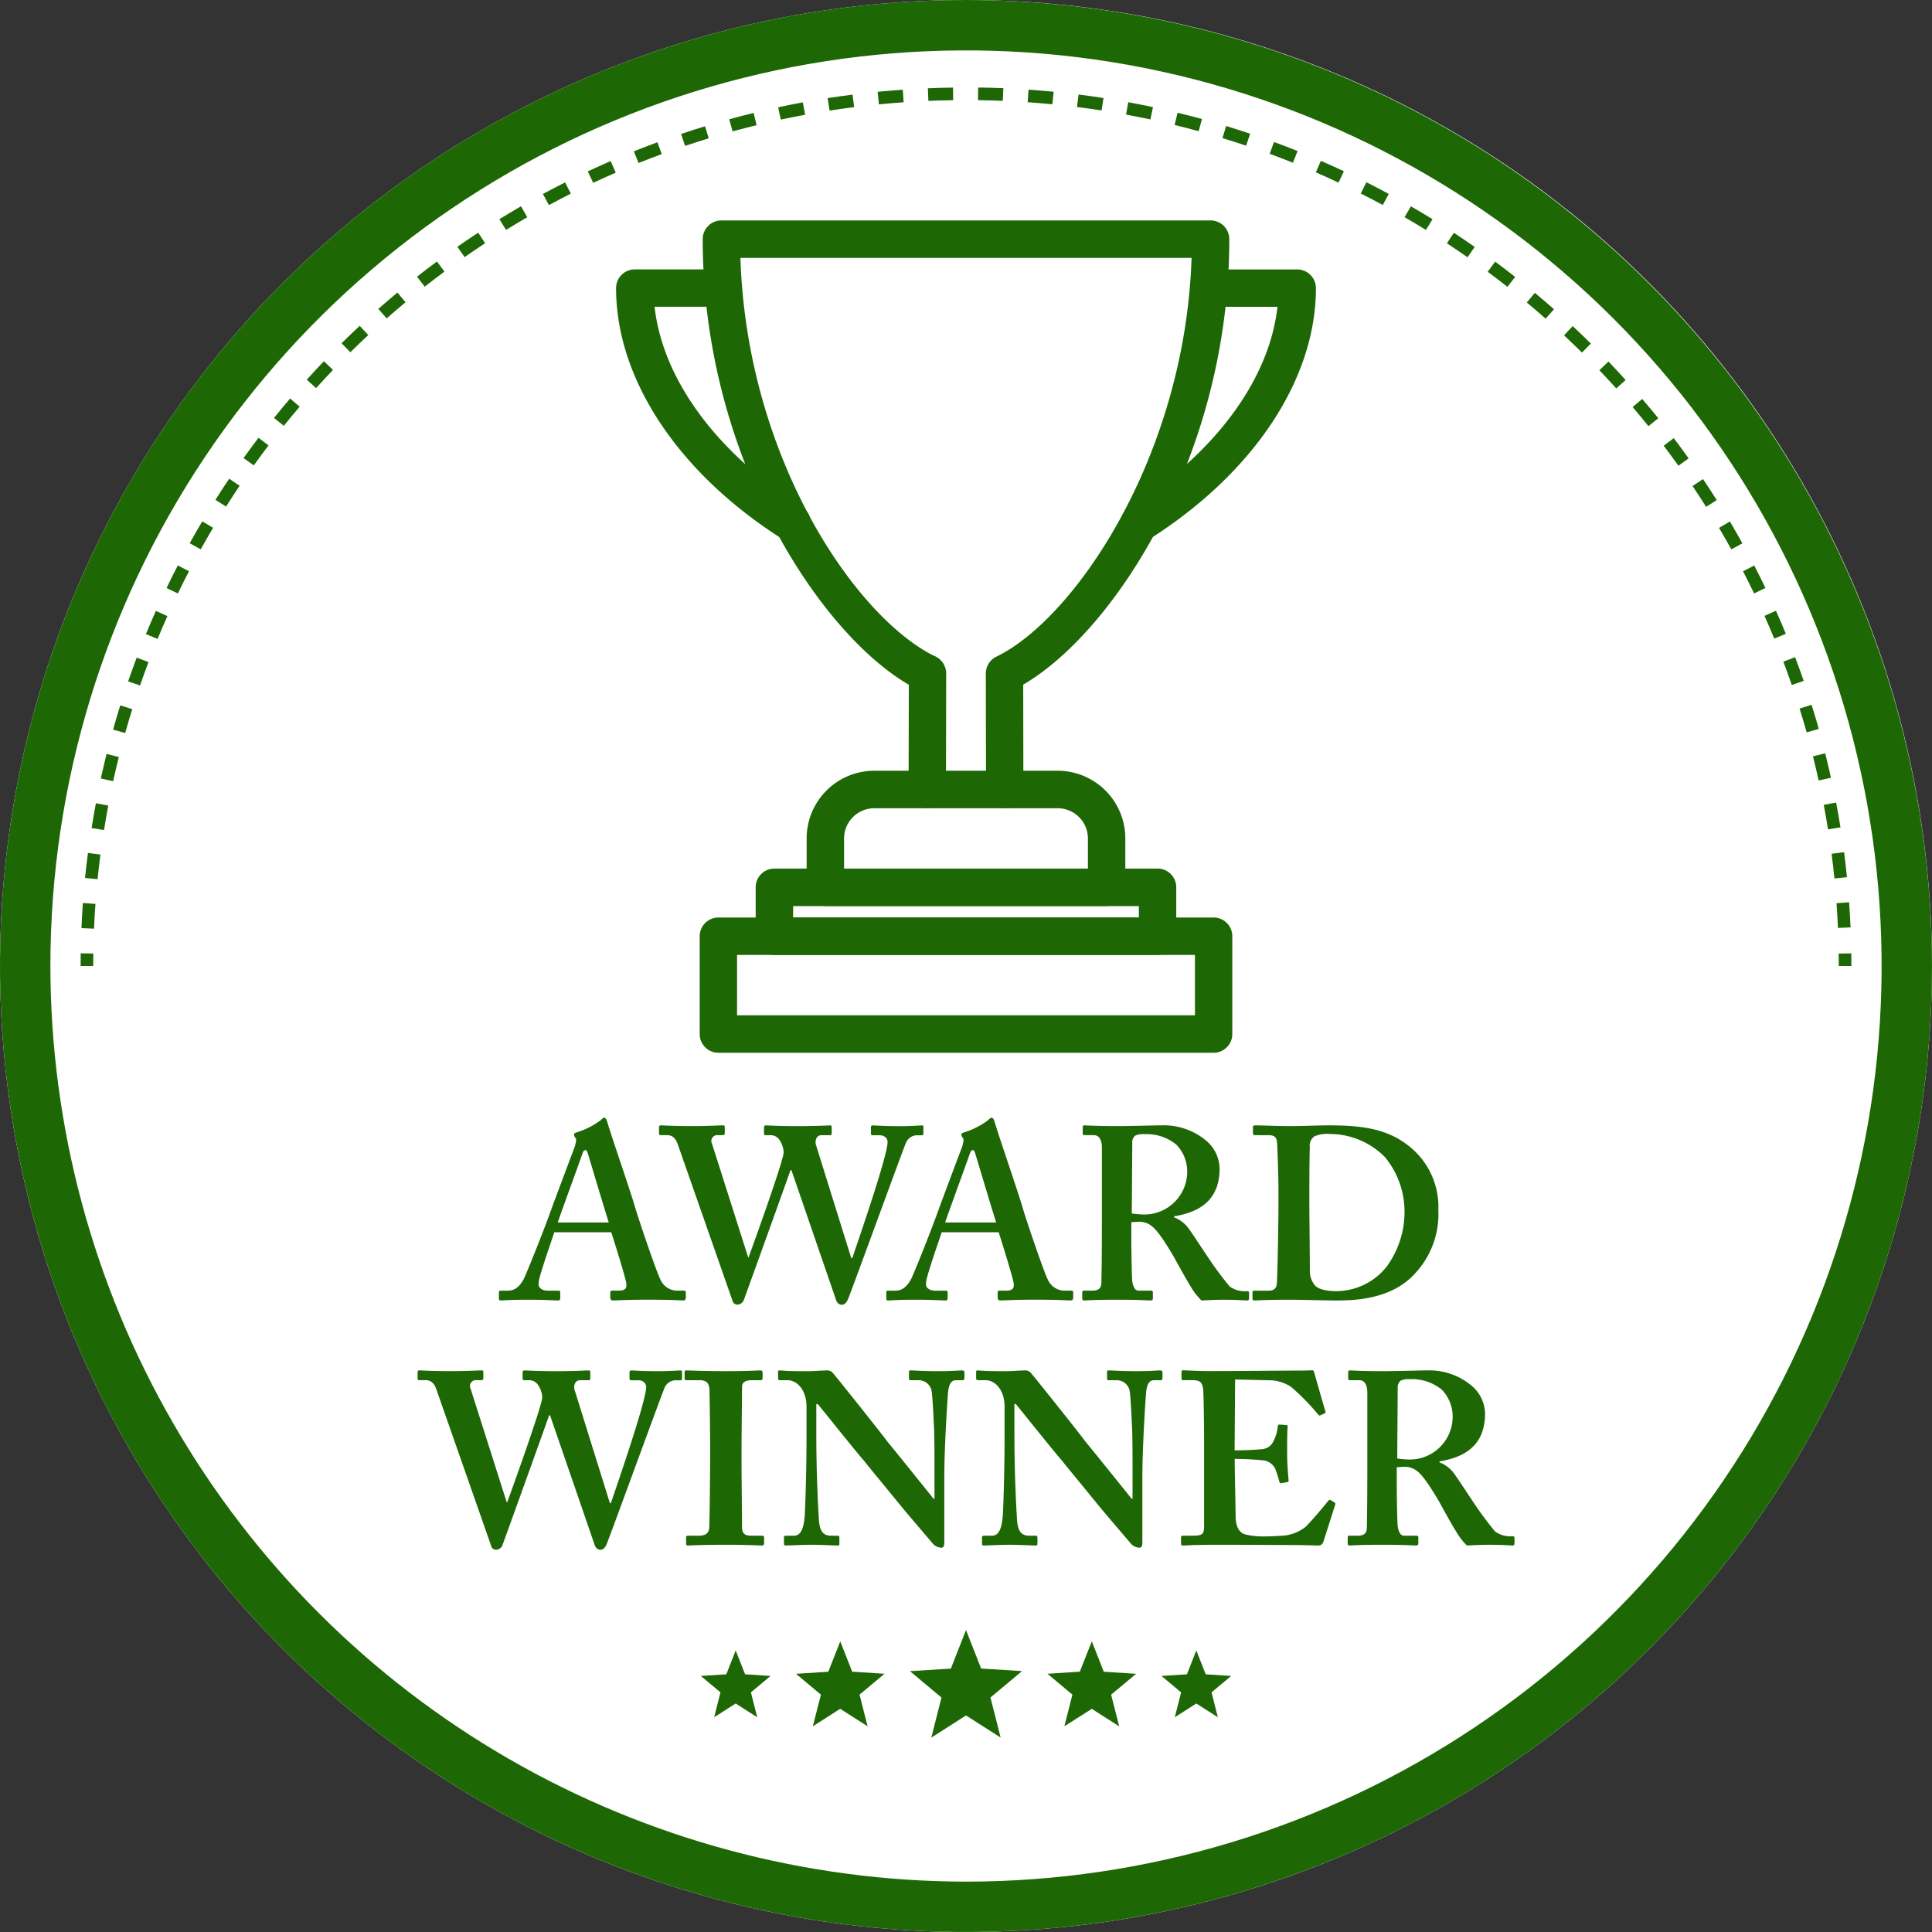
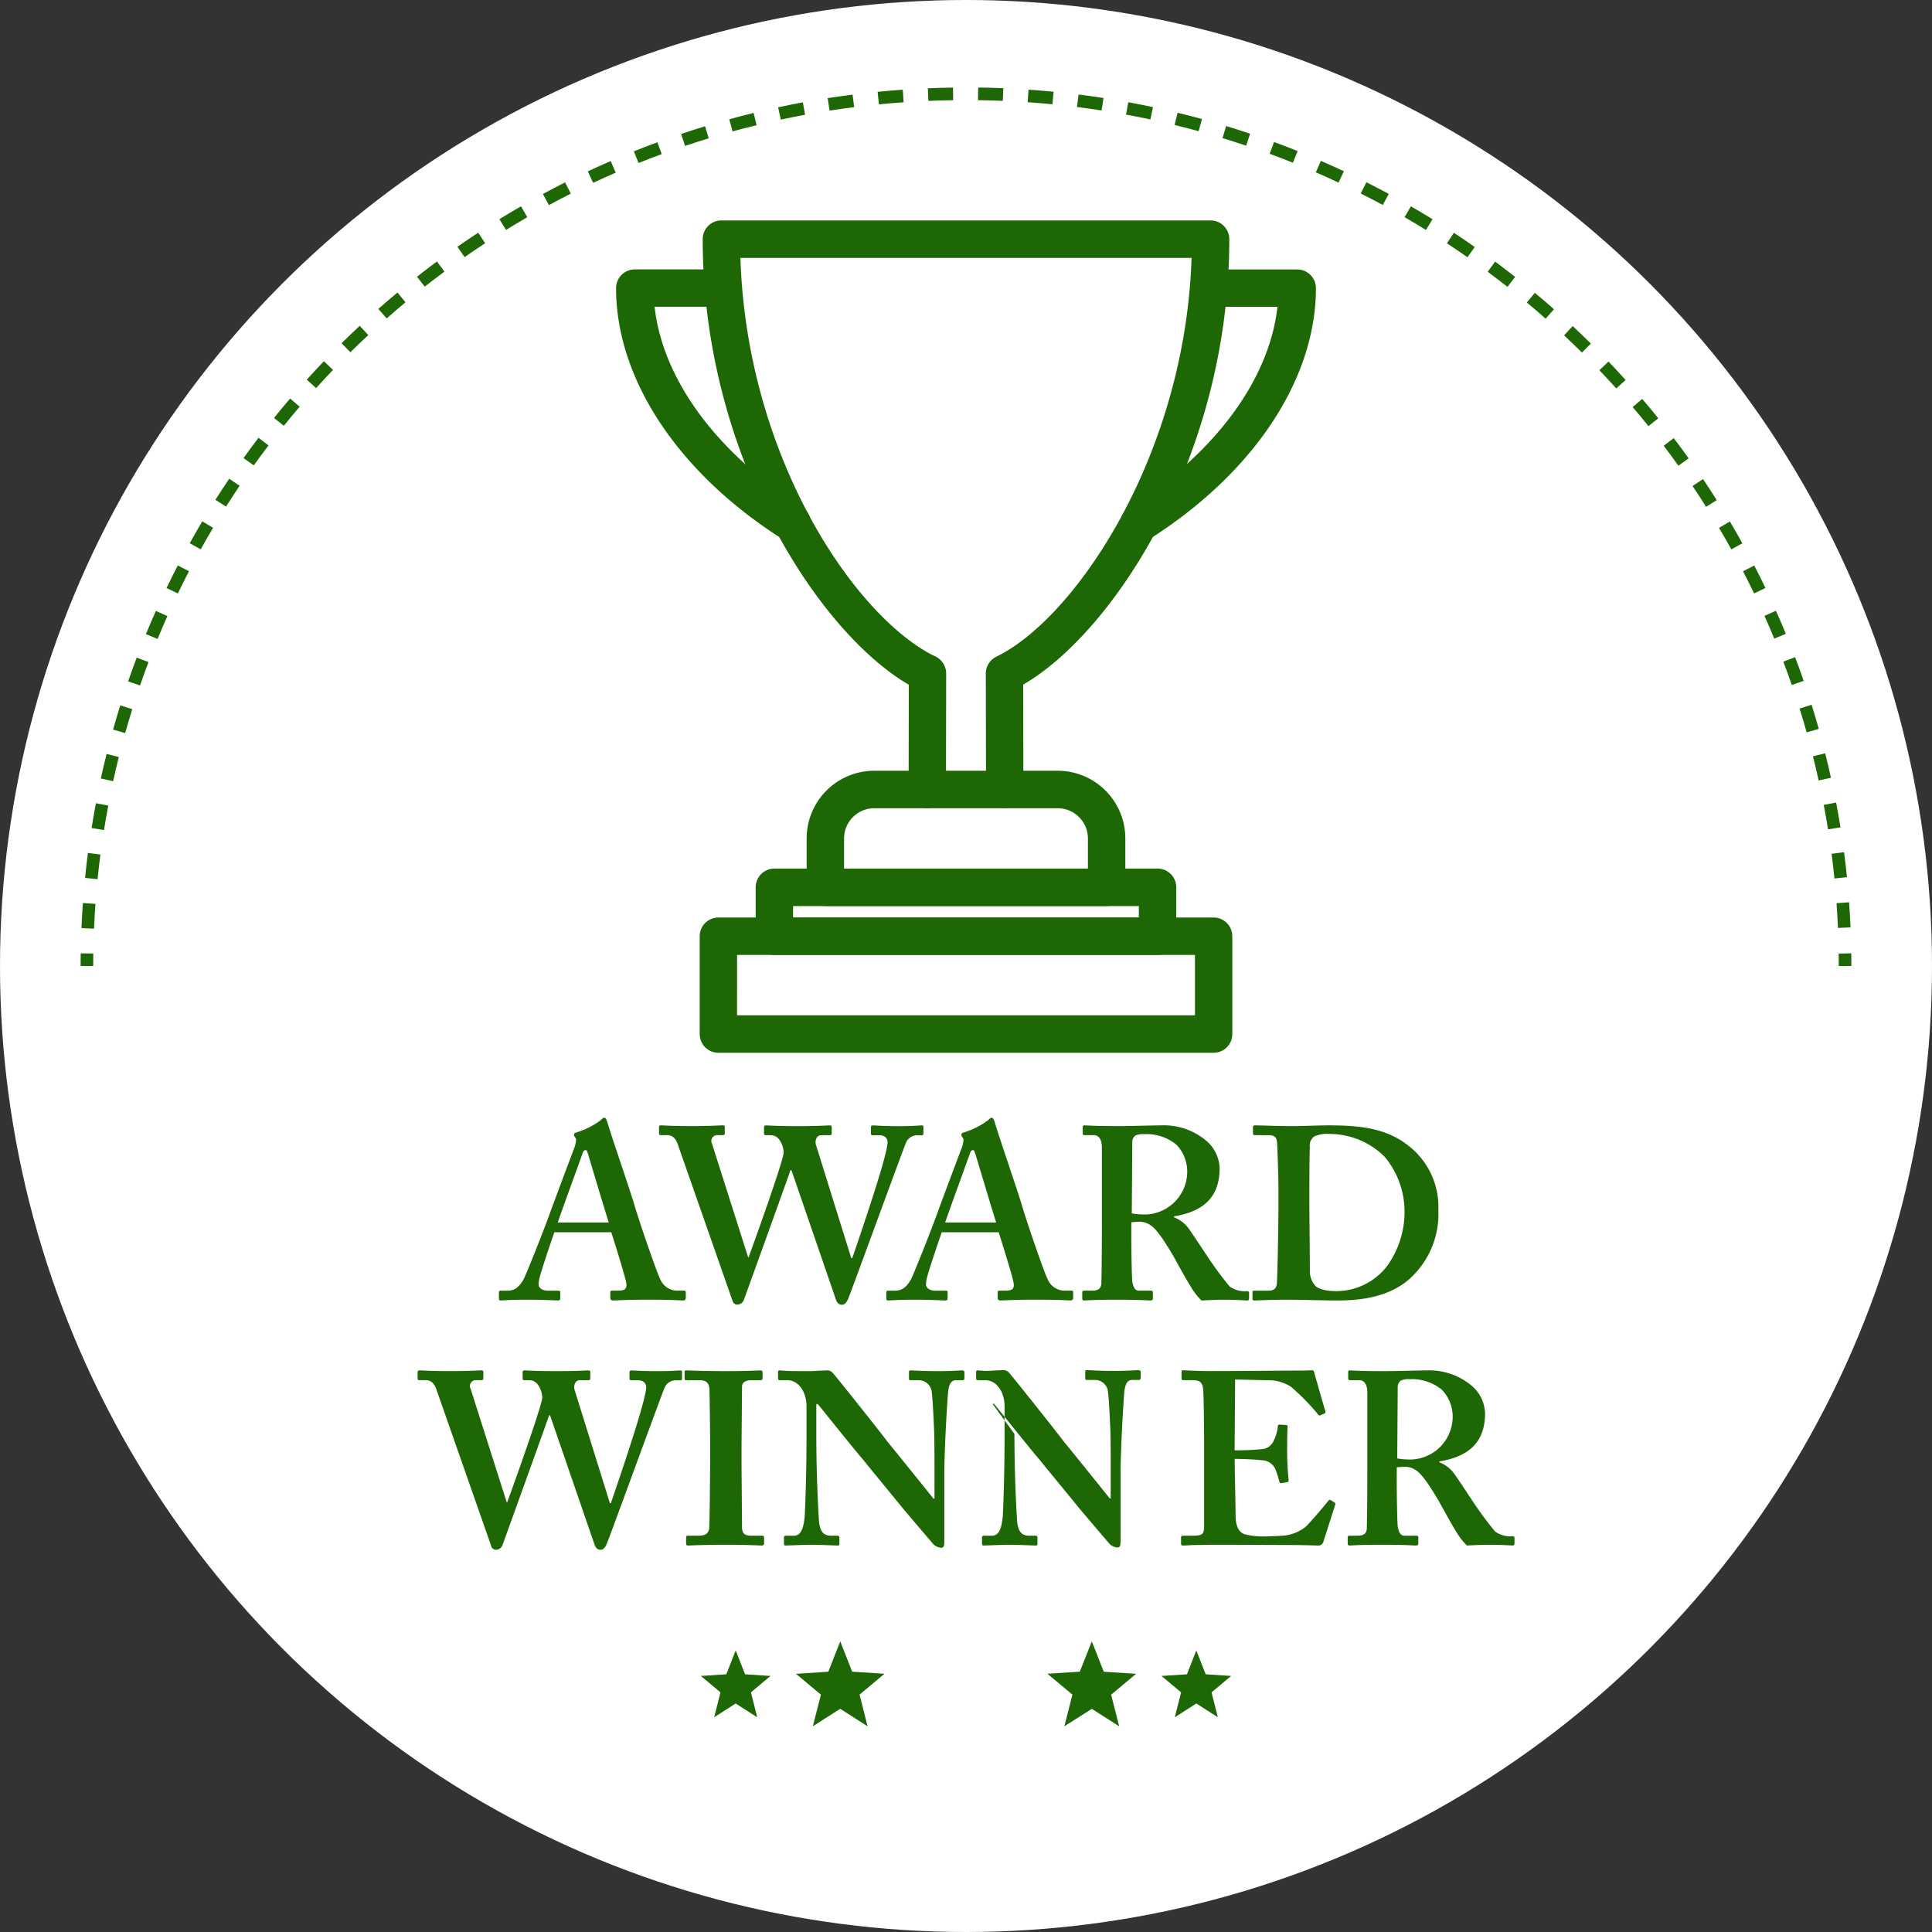
<svg xmlns="http://www.w3.org/2000/svg" width="150" height="150.001" viewBox="0 0 150 150.001">
  <rect x="0" y="0" width="150" height="150.001" fill="#333333" stroke="none" />
  <defs>
    <clipPath id="a">
      <path d="M6.4,76.667h.978q0-.484.007-.97l-.978-.014c0,.328-.007.655-.007.984" transform="translate(-6.401 -75.683)" fill="#1e6705" />
    </clipPath>
    <clipPath id="b">
      <path d="M6.465,72.214l.978.041q.04-.965.11-1.924l-.976-.069q-.069.971-.111,1.952m136.263-1.938q.07.958.111,1.921l.978-.042q-.043-.977-.112-1.949ZM6.745,68.314l.972.1q.1-.961.22-1.914l-.969-.126q-.125.968-.223,1.942m135.6-1.873q.125.955.223,1.915l.972-.1q-.1-.976-.224-1.942Zm-135.094-2,.966.154q.153-.954.33-1.9l-.96-.18q-.18.958-.335,1.927m134.485-1.8q.18.945.332,1.9l.967-.154q-.156-.97-.338-1.927ZM7.971,60.595l.955.209q.207-.943.441-1.877l-.95-.237q-.236.948-.447,1.9M140.9,58.873q.235.933.441,1.876l.956-.21q-.211-.956-.447-1.9ZM8.92,56.8l.942.264q.261-.93.55-1.853l-.935-.292q-.29.936-.556,1.882m130.939-1.635q.288.918.551,1.847l.942-.266c-.179-.628-.364-1.253-.558-1.874ZM10.09,53.055l.924.319q.315-.914.657-1.817l-.915-.346q-.346.917-.666,1.844M138.6,51.523q.34.9.656,1.811l.925-.319q-.32-.926-.667-1.84ZM11.477,49.388l.9.373q.37-.893.761-1.777l-.894-.4q-.4.893-.771,1.8M137.136,47.97q.392.876.758,1.766l.9-.373c-.249-.6-.5-1.2-.769-1.791Zm-1.665-3.463q.44.851.859,1.72l.88-.424q-.422-.88-.869-1.745Zm-122.4,1.3.882.422c.278-.579.566-1.156.862-1.726l-.868-.45q-.45.868-.875,1.753m120.535-4.668q.49.829.956,1.67l.856-.474q-.475-.854-.97-1.693ZM14.871,42.33l.855.473q.468-.844.959-1.672l-.84-.5q-.5.842-.974,1.7m116.681-4.441c.357.532.709,1.069,1.051,1.613l.826-.522q-.522-.826-1.066-1.635ZM16.867,38.961l.826.523q.516-.816,1.054-1.617l-.812-.545q-.544.811-1.069,1.638m112.446-4.2q.581.767,1.142,1.551l.794-.569q-.568-.8-1.157-1.573Zm-110.261.958.794.568q.562-.782,1.145-1.551l-.778-.592q-.591.779-1.161,1.575M126.9,31.756q.623.731,1.228,1.483l.763-.613q-.615-.761-1.247-1.5ZM21.417,32.6l.762.613q.6-.751,1.23-1.484l-.743-.636q-.635.745-1.249,1.506m102.9-3.7c.445.465.881.933,1.311,1.411l.727-.654q-.656-.728-1.331-1.434Zm-100.358.73.726.655q.645-.716,1.312-1.411l-.707-.676q-.676.707-1.331,1.432m97.617-3.44q.7.659,1.391,1.336l.688-.7q-.7-.688-1.409-1.355ZM26.658,26.8l.688.7q.685-.676,1.39-1.333l-.666-.716q-.716.667-1.411,1.354m92.023-3.166c.495.412.983.828,1.464,1.255l.647-.733q-.733-.647-1.486-1.272Zm-89.164.5.645.734q.723-.637,1.463-1.253L31,22.866q-.753.625-1.485,1.27m86.131-2.884q.775.575,1.534,1.171l.6-.769q-.77-.606-1.555-1.188Zm-83.128.386.6.769q.757-.594,1.531-1.167l-.583-.786c-.521.387-1.041.782-1.551,1.184m79.965-2.594q.807.53,1.6,1.082l.559-.8q-.8-.56-1.62-1.1Zm-76.827.27.56.8q.788-.55,1.593-1.077l-.537-.819q-.817.535-1.617,1.094m3.263-2.142.514.832q.817-.5,1.651-.987l-.489-.846q-.846.488-1.676,1m70.279-.155q.836.486,1.657.991l.513-.833q-.832-.512-1.682-1Zm-66.9-1.8.465.862q.846-.458,1.7-.891l-.441-.872q-.871.44-1.728.9m63.5-.037q.863.434,1.71.893l.466-.86q-.86-.465-1.736-.907ZM45.78,13.464l.415.884q.87-.408,1.751-.791l-.39-.9q-.895.39-1.775.8m56.523.076q.889.386,1.761.8l.415-.886q-.886-.414-1.786-.806Zm-52.95-1.632.366.908q.892-.358,1.8-.693l-.337-.917c-.614.227-1.221.46-1.826.7m49.362.195q.91.334,1.805.694l.363-.909q-.91-.364-1.831-.7ZM53.021,10.555l.312.926q.912-.307,1.834-.59l-.284-.935q-.937.286-1.862.6m42.034.319q.924.282,1.837.588l.311-.927q-.924-.312-1.862-.6ZM56.76,9.412l.259.943q.927-.254,1.865-.483l-.233-.951q-.949.233-1.891.491m34.578.444q.939.229,1.866.482l.258-.944c-.628-.171-1.259-.335-1.892-.488ZM60.557,8.484l.205.955c.627-.135,1.257-.259,1.889-.377L62.474,8.1c-.643.12-1.281.246-1.917.383m27.011.567q.952.175,1.891.376l.2-.956c-.637-.135-1.276-.263-1.918-.38ZM64.4,7.772l.151.967q.951-.148,1.908-.27l-.124-.97c-.645.082-1.292.174-1.934.273m19.358.689q.958.12,1.909.268l.149-.966q-.962-.15-1.935-.272ZM68.281,7.281l.1.974q.955-.094,1.92-.162l-.068-.975c-.652.045-1.3.1-1.947.163m11.644.809q.965.066,1.921.159l.094-.974q-.97-.094-1.948-.161ZM72.181,7.008l.041.977c.639-.027,1.279-.044,1.924-.054l-.013-.978q-.981.013-1.952.055m3.891.922c.645.008,1.288.026,1.928.052L78.041,7q-.976-.04-1.954-.054Z" transform="translate(-6.465 -6.951)" fill="#1e6705" />
    </clipPath>
    <clipPath id="c">
      <path d="M145.971,75.7c0,.324.007.647.007.97h.978c0-.329,0-.656-.007-.984Z" transform="translate(-145.971 -75.683)" fill="#1e6705" />
    </clipPath>
    <clipPath id="d">
      <path d="M3.912,75A71.088,71.088,0,1,1,75,146.089,71.169,71.169,0,0,1,3.912,75M75,0a75,75,0,1,0,75,75A75.085,75.085,0,0,0,75,0Z" fill="#1e6705" />
    </clipPath>
    <clipPath id="e">
      <rect width="150" height="150.001" fill="#1e6705" />
    </clipPath>
  </defs>
  <g transform="translate(-754 -2497)">
    <circle cx="75" cy="75" r="75" transform="translate(754 2497)" fill="#fff" />
    <g transform="translate(754 2497)">
      <g transform="translate(6.26 74.016)">
        <g clip-path="url(#a)">
          <rect width="0.985" height="0.984" transform="translate(0 0)" fill="#1e6705" />
        </g>
      </g>
      <g transform="translate(6.323 6.798)">
        <g clip-path="url(#b)">
          <rect width="137.352" height="65.304" transform="translate(0 0)" fill="#1e6705" />
        </g>
      </g>
      <g transform="translate(142.755 74.016)">
        <g clip-path="url(#c)">
          <rect width="0.985" height="0.984" transform="translate(0 0)" fill="#1e6705" />
        </g>
      </g>
      <g clip-path="url(#d)">
-         <rect width="150" height="150.001" fill="#1e6705" />
-       </g>
+         </g>
      <g clip-path="url(#e)">
        <g transform="translate(1)">
          <path d="M42.889,97.629c-.154.438-1.086,3.161-1.18,3.675a1.633,1.633,0,0,0-.038.4c0,.247.305.457.686.457h.8c.153,0,.19.038.19.095v.476c0,.114-.037.191-.152.191-.267,0-1.068-.058-2.4-.058-1.409,0-1.828.058-2.095.058-.115,0-.115-.114-.115-.248v-.361c0-.114.038-.153.115-.153h.571c.532,0,.876-.267,1.219-.857.191-.343,1.562-3.77,2.133-5.37.132-.38,1.675-4.494,1.866-4.989.039-.191.152-.533.039-.647a.429.429,0,0,1-.115-.229c0-.076.038-.153.19-.191a6.13,6.13,0,0,0,1.885-.952c.115-.114.192-.191.287-.191.115,0,.192.229.228.343.343,1.18,1.828,5.445,2.172,6.665.456,1.485,1.674,5.027,1.942,5.54a1.435,1.435,0,0,0,1.219.876h.609c.114,0,.151.038.151.133v.4c0,.114-.036.229-.189.229-.344,0-.724-.058-2.819-.058-1.6,0-2.246.058-2.665.058-.153,0-.191-.114-.191-.229v-.38c0-.114.038-.153.153-.153h.495c.533,0,.686-.191.571-.705-.153-.685-.912-3.123-1.142-3.827Zm4.227-.762c-.189-.552-1.485-4.893-1.6-5.274-.076-.228-.114-.343-.191-.343-.114,0-.189.076-.246.248-.076.247-1.79,4.931-1.924,5.369Z" transform="translate(-0.85 -1.955)" fill="#1e6705" />
          <path d="M52.743,90.787c-.191-.533-.495-.686-.8-.686H51.41c-.076,0-.114-.057-.114-.133v-.495c0-.095.057-.134.153-.134.153,0,.724.058,2.437.058,1.371,0,2.172-.058,2.361-.058.114,0,.153.039.153.134v.475c0,.1-.038.153-.171.153h-.362a.456.456,0,0,0-.456.667l2.8,8.8.038.02c.153-.4,2.686-7.408,2.724-8.131a1.831,1.831,0,0,0-.343-1.009.8.8,0,0,0-.648-.343h-.4a.12.12,0,0,1-.133-.133v-.476c0-.095.038-.153.153-.153.153,0,.836.058,2.475.058,1.6,0,2.323-.058,2.495-.058.114,0,.132.058.132.172v.437c0,.1-.037.153-.132.153H63.9c-.381,0-.513.419-.421.743l2.743,8.8H66.3c.571-1.676,2.741-7.96,2.741-9.007,0-.266-.189-.533-.647-.533h-.513c-.115,0-.134-.057-.134-.153v-.457c0-.095.038-.153.153-.153.191,0,.838.058,2.019.058,1.066,0,1.637-.058,1.791-.058.076,0,.114.039.114.1v.513c0,.1-.02.153-.134.153h-.4a.942.942,0,0,0-.839.629c-.191.419-4.074,11.081-4.456,12.034-.076.191-.228.495-.495.495s-.4-.19-.475-.419L61.579,92.824H61.5c-.172.533-3.541,9.864-3.618,10.073a.562.562,0,0,1-.5.362.387.387,0,0,1-.38-.3Z" transform="translate(-1.13 -1.968)" fill="#1e6705" />
          <path d="M73.644,97.629c-.154.438-1.086,3.161-1.18,3.675a1.634,1.634,0,0,0-.038.4c0,.247.305.457.686.457h.8c.153,0,.19.038.19.095v.476c0,.114-.037.191-.152.191-.267,0-1.068-.058-2.4-.058-1.409,0-1.828.058-2.095.058-.115,0-.115-.114-.115-.248v-.361c0-.114.038-.153.115-.153h.571c.532,0,.876-.267,1.219-.857.191-.343,1.562-3.77,2.133-5.37.132-.38,1.675-4.494,1.866-4.989.039-.191.152-.533.039-.647a.429.429,0,0,1-.115-.229c0-.076.038-.153.19-.191a6.129,6.129,0,0,0,1.885-.952c.115-.114.192-.191.287-.191.115,0,.192.229.228.343.343,1.18,1.828,5.445,2.172,6.665.456,1.485,1.674,5.027,1.942,5.54a1.435,1.435,0,0,0,1.219.876H83.7c.114,0,.151.038.151.133v.4c0,.114-.036.229-.189.229-.344,0-.724-.058-2.82-.058-1.6,0-2.246.058-2.665.058-.153,0-.191-.114-.191-.229v-.38c0-.114.038-.153.153-.153h.495c.533,0,.686-.191.571-.705-.153-.685-.912-3.123-1.142-3.827Zm4.227-.762c-.189-.552-1.485-4.893-1.6-5.274-.076-.228-.114-.343-.191-.343-.114,0-.189.076-.246.248-.076.247-1.79,4.931-1.924,5.369Z" transform="translate(-1.528 -1.955)" fill="#1e6705" />
          <path d="M86.66,94.119c0-.495-.076-3.2-.114-3.484-.038-.458-.306-.533-.686-.533H84.833a.136.136,0,0,1-.154-.133v-.514c0-.076.077-.114.172-.114.553,0,1.541.057,2.875.057.951,0,1.9-.057,2.856-.057,2.552,0,4.609.247,6.361,1.733a6,6,0,0,1,2.131,4.836,6.749,6.749,0,0,1-1.866,4.989c-1.866,2.019-4.836,2.038-6.131,2.038-.723,0-2.665-.058-3.618-.058-1.675,0-2.437.058-2.7.058-.077,0-.115-.038-.115-.171v-.476c0-.076.038-.114.154-.114h1.1c.379,0,.57-.153.628-.476.058-.38.134-4.684.134-6.131Zm2.4,1.866c0,.229.038,3.466.038,4.646a1.693,1.693,0,0,0,.342,1.066c.229.362.953.514,1.674.514a4.993,4.993,0,0,0,3.962-1.924,7.183,7.183,0,0,0,1.372-4.341A6.652,6.652,0,0,0,94.923,91.8a6.048,6.048,0,0,0-4.265-1.791,2.5,2.5,0,0,0-1.219.191.877.877,0,0,0-.342.838c-.038.8-.038,3.275-.038,3.579Z" transform="translate(11.599 -1.968)" fill="#1e6705" />
          <path d="M105.19,97.89c0,1.142.038,3.274.076,3.56.058.381.191.724.495.724h.952c.114,0,.153.057.153.134v.457c0,.133-.058.171-.208.171-.248,0-.629-.057-2.609-.057-1.866,0-2.323.057-2.513.057-.115,0-.154-.057-.154-.171v-.438c0-.1.038-.153.115-.153h.647c.418,0,.724-.114.724-.628.038-1.9.038-3.695.038-5.484V91.054c0-.647-.267-.953-.609-.953h-.743c-.095,0-.134-.038-.134-.114v-.514c0-.095.039-.133.134-.133.134,0,.743.057,2.609.057,1.066,0,2.818-.057,3.389-.057a5.11,5.11,0,0,1,3.465,1.2,2.918,2.918,0,0,1,1.03,2.133c0,2.4-1.448,3.389-3.541,3.731v.077a2.489,2.489,0,0,1,1.142.875c.227.305,1.407,2.095,1.56,2.324a27.04,27.04,0,0,0,1.619,2.17,2,2,0,0,0,1.352.362c.115,0,.154.057.154.134v.4c0,.134-.038.191-.154.191-.153,0-.647-.057-1.866-.057-.533,0-1.257.038-1.675.057a5.009,5.009,0,0,1-.838-1.086c-.342-.533-1.085-1.9-1.257-2.208-.19-.343-.723-1.22-1.028-1.638-.475-.667-.913-1.18-1.713-1.18-.076,0-.4.02-.609.038Zm.038-1.714a5.163,5.163,0,0,0,.724.076,3.33,3.33,0,0,0,3.579-3.275,3,3,0,0,0-.838-2.133,3.641,3.641,0,0,0-2.513-.819,1.349,1.349,0,0,0-.687.114.657.657,0,0,0-.227.553Z" transform="translate(-18.356 -1.968)" fill="#1e6705" />
        </g>
        <path d="M34.6,110.24c-.191-.533-.495-.686-.8-.686h-.533c-.076,0-.114-.057-.114-.133v-.495c0-.095.057-.134.153-.134.153,0,.724.058,2.437.058,1.371,0,2.172-.058,2.361-.058.114,0,.153.039.153.134v.476c0,.095-.038.152-.171.152h-.362a.456.456,0,0,0-.456.666l2.8,8.8.038.02c.153-.4,2.686-7.408,2.724-8.131a1.831,1.831,0,0,0-.343-1.009.8.8,0,0,0-.648-.343h-.4a.12.12,0,0,1-.133-.133v-.476c0-.095.038-.153.153-.153.153,0,.836.058,2.475.058,1.6,0,2.323-.058,2.495-.058.114,0,.132.058.132.172v.438c0,.095-.037.152-.132.152H45.76c-.381,0-.513.419-.421.743l2.743,8.8h.076c.571-1.676,2.741-7.96,2.741-9.007,0-.266-.189-.533-.647-.533h-.513c-.115,0-.134-.057-.134-.152v-.458c0-.095.038-.153.153-.153.191,0,.838.058,2.019.058,1.066,0,1.637-.058,1.791-.058.076,0,.114.039.114.1v.514c0,.095-.02.152-.134.152h-.4a.942.942,0,0,0-.839.629c-.191.419-4.074,11.081-4.456,12.034-.076.19-.228.495-.495.495s-.4-.19-.475-.419l-3.446-10.016h-.076c-.172.534-3.541,9.864-3.618,10.073a.562.562,0,0,1-.5.362.387.387,0,0,1-.38-.305Z" transform="translate(-0.73 -2.397)" fill="#1e6705" />
        <path d="M58.77,116.163c0,.19.038,4.57.038,4.779,0,.609.3.686.76.686h.8a.135.135,0,0,1,.153.133v.476c0,.114-.076.153-.191.153-.228,0-.99-.058-2.779-.058-1.9,0-2.743.058-2.932.058-.114,0-.153-.038-.153-.134v-.513c0-.077.038-.114.153-.114h.76c.382,0,.8-.038.877-.553.038-.266.076-4.379.076-5.407v-1.333c0-.458-.038-3.885-.058-4.132-.057-.458-.248-.647-.781-.647h-.989c-.115,0-.154-.038-.154-.134v-.495c0-.095.038-.133.115-.133.227,0,1.219.057,3.085.057,1.828,0,2.437-.057,2.7-.057.114,0,.153.075.153.171v.438a.14.14,0,0,1-.153.153H59.53c-.418,0-.722.152-.722.514,0,.19-.038,4.378-.038,4.607Z" transform="translate(-1.197 -2.397)" fill="#1e6705" />
        <path d="M64.739,113.726c0,3.237.153,5.9.191,6.493.038.953.266,1.409.952,1.409h.495c.153,0,.153.076.153.171v.438c0,.114,0,.153-.153.153-.19,0-1.333-.058-2.056-.058-.5,0-1.79.058-1.98.058-.076,0-.114-.038-.114-.171v-.476a.122.122,0,0,1,.114-.114h.647c.495,0,.762-.42.856-1.58.019-.343.134-3.008.134-6.056v-2.418c0-1.143-.647-2.019-1.485-2.019h-.609c-.076-.02-.114-.058-.114-.133v-.514a.1.1,0,0,1,.114-.114c.094,0,.246.019.591.038s.856.02,1.694.02c.323,0,.609-.02.838-.039.246,0,.419-.019.533-.019a.565.565,0,0,1,.457.171c.191.191,3.922,4.875,4.3,5.408.265.3,3.237,4,3.541,4.379h.076v-1.98c0-1.676,0-2.628-.038-3.579-.038-.724-.114-2.59-.21-2.913a1.021,1.021,0,0,0-1.008-.724h-.609c-.115,0-.115-.076-.115-.172v-.437c0-.114,0-.153.154-.153.229,0,.838.058,2.131.058,1.144,0,1.6-.058,1.828-.058.154,0,.192.076.192.133v.438c0,.114-.038.191-.115.191h-.532c-.38,0-.571.3-.629,1.009-.1,1.295-.285,4.494-.285,6.436v5.027c0,.266,0,.533-.229.533a.953.953,0,0,1-.648-.3c-.153-.191-1.179-1.372-2.36-2.78-1.334-1.638-2.818-3.428-3.047-3.733-.267-.266-3.313-4.074-3.541-4.341h-.114Z" transform="translate(-1.361 -2.397)" fill="#1e6705" />
-         <path d="M80.467,113.726c0,3.237.153,5.9.191,6.493.038.953.266,1.409.952,1.409H82.1c.153,0,.153.076.153.171v.438c0,.114,0,.153-.153.153-.19,0-1.333-.058-2.056-.058-.5,0-1.79.058-1.98.058-.076,0-.114-.038-.114-.171v-.476a.122.122,0,0,1,.114-.114h.647c.495,0,.762-.42.856-1.58.02-.343.134-3.008.134-6.056v-2.418c0-1.143-.647-2.019-1.485-2.019h-.609c-.076-.02-.114-.058-.114-.133v-.514a.1.1,0,0,1,.114-.114c.094,0,.246.019.591.038s.856.02,1.694.02c.323,0,.609-.02.838-.039.246,0,.419-.019.533-.019a.565.565,0,0,1,.457.171c.191.191,3.922,4.875,4.3,5.408.265.3,3.237,4,3.541,4.379h.076v-1.98c0-1.676,0-2.628-.038-3.579-.038-.724-.114-2.59-.21-2.913a1.021,1.021,0,0,0-1.008-.724h-.61c-.114,0-.114-.076-.114-.172v-.437c0-.114,0-.153.154-.153.229,0,.838.058,2.131.058,1.144,0,1.6-.058,1.828-.058.154,0,.192.076.192.133v.438c0,.114-.038.191-.114.191h-.533c-.38,0-.571.3-.629,1.009-.1,1.295-.285,4.494-.285,6.436v5.027c0,.266,0,.533-.229.533a.949.949,0,0,1-.647-.3c-.154-.191-1.18-1.372-2.361-2.78-1.334-1.638-2.818-3.428-3.047-3.733-.267-.266-3.313-4.074-3.541-4.341h-.114Z" transform="translate(-1.707 -2.397)" fill="#1e6705" />
+         <path d="M80.467,113.726c0,3.237.153,5.9.191,6.493.038.953.266,1.409.952,1.409H82.1c.153,0,.153.076.153.171v.438c0,.114,0,.153-.153.153-.19,0-1.333-.058-2.056-.058-.5,0-1.79.058-1.98.058-.076,0-.114-.038-.114-.171v-.476a.122.122,0,0,1,.114-.114h.647c.495,0,.762-.42.856-1.58.02-.343.134-3.008.134-6.056v-2.418c0-1.143-.647-2.019-1.485-2.019h-.609c-.076-.02-.114-.058-.114-.133v-.514a.1.1,0,0,1,.114-.114c.094,0,.246.019.591.038c.323,0,.609-.02.838-.039.246,0,.419-.019.533-.019a.565.565,0,0,1,.457.171c.191.191,3.922,4.875,4.3,5.408.265.3,3.237,4,3.541,4.379h.076v-1.98c0-1.676,0-2.628-.038-3.579-.038-.724-.114-2.59-.21-2.913a1.021,1.021,0,0,0-1.008-.724h-.61c-.114,0-.114-.076-.114-.172v-.437c0-.114,0-.153.154-.153.229,0,.838.058,2.131.058,1.144,0,1.6-.058,1.828-.058.154,0,.192.076.192.133v.438c0,.114-.038.191-.114.191h-.533c-.38,0-.571.3-.629,1.009-.1,1.295-.285,4.494-.285,6.436v5.027c0,.266,0,.533-.229.533a.949.949,0,0,1-.647-.3c-.154-.191-1.18-1.372-2.361-2.78-1.334-1.638-2.818-3.428-3.047-3.733-.267-.266-3.313-4.074-3.541-4.341h-.114Z" transform="translate(-1.707 -2.397)" fill="#1e6705" />
        <path d="M97.94,116.809c.02,1.028.058,2.895.058,3.237,0,.991.341,1.371.762,1.486a6.018,6.018,0,0,0,1.484.152c.344,0,1.219-.037,1.6-.075a3.253,3.253,0,0,0,1.561-.647c.343-.305,1.409-1.562,1.77-2.019.076-.1.134-.114.21-.076l.3.19c.057.038.076.1.038.191l-.913,2.857a.4.4,0,0,1-.419.286c-.095,0-.515-.019-1.7-.038-1.2,0-3.161-.02-6.339-.02-.705,0-1.219.02-1.619.02-.38.02-.648.038-.818.038-.115,0-.154-.038-.154-.153v-.457c0-.114.038-.153.192-.153h.647c.874,0,.951-.114.951-.819v-6.4c0-1.562-.038-3.923-.076-4.19-.076-.513-.265-.666-.836-.666h-.724c-.077,0-.115-.038-.115-.133v-.5c0-.095.02-.133.115-.133.418,0,1.1.076,2.664.058h.533c.839,0,5.218-.038,6.057-.038.3,0,.665-.02.761-.02a.133.133,0,0,1,.153.114c.076.247.8,2.837.877,3.028.038.113.019.171-.058.209l-.344.153c-.057.019-.114,0-.17-.095a17.831,17.831,0,0,0-2.095-2.133,3.265,3.265,0,0,0-1.447-.495L97.96,109.5l-.039,5.5a21.712,21.712,0,0,0,2.172-.095,1.063,1.063,0,0,0,.875-.686,3.032,3.032,0,0,0,.305-1.066.139.139,0,0,1,.152-.153l.5.038c.074,0,.132.038.113.153-.039.3-.039,1.562-.039,2.057,0,.761.077,1.675.115,2.094,0,.1-.038.114-.152.134l-.42.075c-.077.02-.114-.019-.154-.133a7.555,7.555,0,0,0-.3-.952,1.164,1.164,0,0,0-.952-.686c-.686-.076-1.6-.114-2.21-.114Z" transform="translate(-2.066 -2.397)" fill="#1e6705" />
        <path d="M110.8,117.342c0,1.142.038,3.275.076,3.561.058.381.191.724.495.724h.952c.114,0,.153.057.153.134v.457c0,.133-.058.171-.208.171-.248,0-.629-.057-2.609-.057-1.866,0-2.323.057-2.513.057-.115,0-.154-.057-.154-.171v-.438c0-.1.038-.153.115-.153h.647c.418,0,.724-.114.724-.628.038-1.905.038-3.695.038-5.484v-5.007c0-.648-.267-.953-.609-.953h-.743c-.095,0-.134-.038-.134-.114v-.514c0-.095.039-.133.134-.133.134,0,.743.058,2.609.058,1.066,0,2.818-.058,3.389-.058a5.111,5.111,0,0,1,3.465,1.2,2.918,2.918,0,0,1,1.03,2.132c0,2.4-1.448,3.39-3.541,3.733v.075a2.5,2.5,0,0,1,1.142.876c.227.3,1.407,2.095,1.56,2.324a26.873,26.873,0,0,0,1.619,2.17,2,2,0,0,0,1.352.362c.115,0,.154.057.154.133v.4c0,.134-.038.191-.154.191-.153,0-.647-.057-1.866-.057-.533,0-1.257.038-1.675.057a5.01,5.01,0,0,1-.838-1.086c-.342-.533-1.085-1.9-1.257-2.209-.19-.342-.723-1.219-1.028-1.637-.475-.667-.913-1.18-1.713-1.18-.076,0-.4.02-.609.038Zm.038-1.713a5.169,5.169,0,0,0,.724.076,3.33,3.33,0,0,0,3.579-3.275,3,3,0,0,0-.838-2.133,3.641,3.641,0,0,0-2.513-.819,1.349,1.349,0,0,0-.687.114.657.657,0,0,0-.227.553Z" transform="translate(-2.357 -2.397)" fill="#1e6705" />
        <path d="M79.235,63.134a1.452,1.452,0,0,1-1.452-1.45l-.015-9.007a1.456,1.456,0,0,1,.822-1.311c6.015-2.9,14.637-15.46,15.153-30.957H58.715c.5,15.587,8.94,27.9,15.081,30.923a1.452,1.452,0,1,1-1.282,2.605C65.5,50.484,55.787,36.406,55.787,18.956A1.453,1.453,0,0,1,57.24,17.5H95.218a1.453,1.453,0,0,1,1.453,1.452c0,16.891-9.034,30.543-16,34.588l.013,8.136a1.452,1.452,0,0,1-1.449,1.454Z" transform="translate(-1.229 -0.386)" fill="#1e6705" />
        <path d="M73.582,63.894h0a1.45,1.45,0,0,1-1.448-1.455l.016-9.008A1.451,1.451,0,0,1,73.6,51.981h0a1.453,1.453,0,0,1,1.45,1.455l-.017,9.008a1.451,1.451,0,0,1-1.451,1.449" transform="translate(-1.589 -1.145)" fill="#1e6705" />
        <path d="M89.523,42.56a1.453,1.453,0,0,1-.777-2.681c6.684-4.227,10.889-9.961,11.514-15.588H95.121a1.452,1.452,0,1,1,0-2.9h6.672a1.453,1.453,0,0,1,1.453,1.452c0,7.08-4.84,14.368-12.948,19.5a1.44,1.44,0,0,1-.775.225m-26.951-.037a1.451,1.451,0,0,1-.777-.226C53.727,37.172,48.91,29.9,48.91,22.839a1.452,1.452,0,0,1,1.452-1.452H56.79a1.452,1.452,0,0,1,0,2.9H51.9C52.52,29.9,56.7,35.621,63.353,39.844a1.453,1.453,0,0,1-.78,2.679" transform="translate(-1.078 -0.471)" fill="#1e6705" />
        <path d="M95.45,83.341H57a1.452,1.452,0,0,1-1.452-1.453V74.293A1.452,1.452,0,0,1,57,72.841H95.45A1.452,1.452,0,0,1,96.9,74.293v7.595a1.453,1.453,0,0,1-1.452,1.453m-37-2.906H94v-4.69H58.449Z" transform="translate(-1.224 -1.605)" fill="#1e6705" />
        <path d="M91.194,75.66H61.446a1.453,1.453,0,0,1-1.453-1.452v-3.8a1.453,1.453,0,0,1,1.453-1.453H91.194a1.452,1.452,0,0,1,1.452,1.453v3.8a1.452,1.452,0,0,1-1.452,1.452m-28.3-2.9H89.742v-.893H62.9Z" transform="translate(-1.322 -1.519)" fill="#1e6705" />
        <path d="M87.328,71.69H65.491a1.452,1.452,0,0,1-1.452-1.452v-3.8a5.255,5.255,0,0,1,5.249-5.25H83.53a5.256,5.256,0,0,1,5.251,5.25v3.8a1.452,1.452,0,0,1-1.452,1.452m-20.385-2.9H85.876V66.441A2.348,2.348,0,0,0,83.53,64.1H69.288a2.348,2.348,0,0,0-2.344,2.345Z" transform="translate(-1.411 -1.348)" fill="#1e6705" />
-         <path d="M76.592,129.41l1.175,2.985,3.175.2-2.451,2.049.789,3.11-2.688-1.716L73.9,137.758l.787-3.11L72.241,132.6l3.176-.2Z" transform="translate(-1.592 -2.851)" fill="#1e6705" fill-rule="evenodd" />
        <path d="M86.6,130.305l.929,2.358,2.51.162L88.1,134.445l.624,2.459L86.6,135.545,84.469,136.9l.625-2.459-1.939-1.619,2.512-.162Z" transform="translate(-1.832 -2.871)" fill="#1e6705" fill-rule="evenodd" />
        <path d="M94.912,131.025l.731,1.855,1.974.127-1.522,1.274.49,1.933-1.672-1.068-1.672,1.068.491-1.933-1.524-1.274,1.976-.127Z" transform="translate(-2.031 -2.887)" fill="#1e6705" fill-rule="evenodd" />
        <path d="M66.629,130.305l-.928,2.358-2.509.162,1.936,1.619L64.5,136.9l2.125-1.358,2.126,1.358-.623-2.459,1.937-1.619-2.51-.162Z" transform="translate(-1.392 -2.871)" fill="#1e6705" fill-rule="evenodd" />
        <path d="M58.345,131.025l-.73,1.855-1.976.127,1.525,1.274-.491,1.933,1.671-1.068,1.672,1.068-.489-1.933,1.523-1.274-1.975-.127Z" transform="translate(-1.226 -2.887)" fill="#1e6705" fill-rule="evenodd" />
      </g>
    </g>
  </g>
</svg>